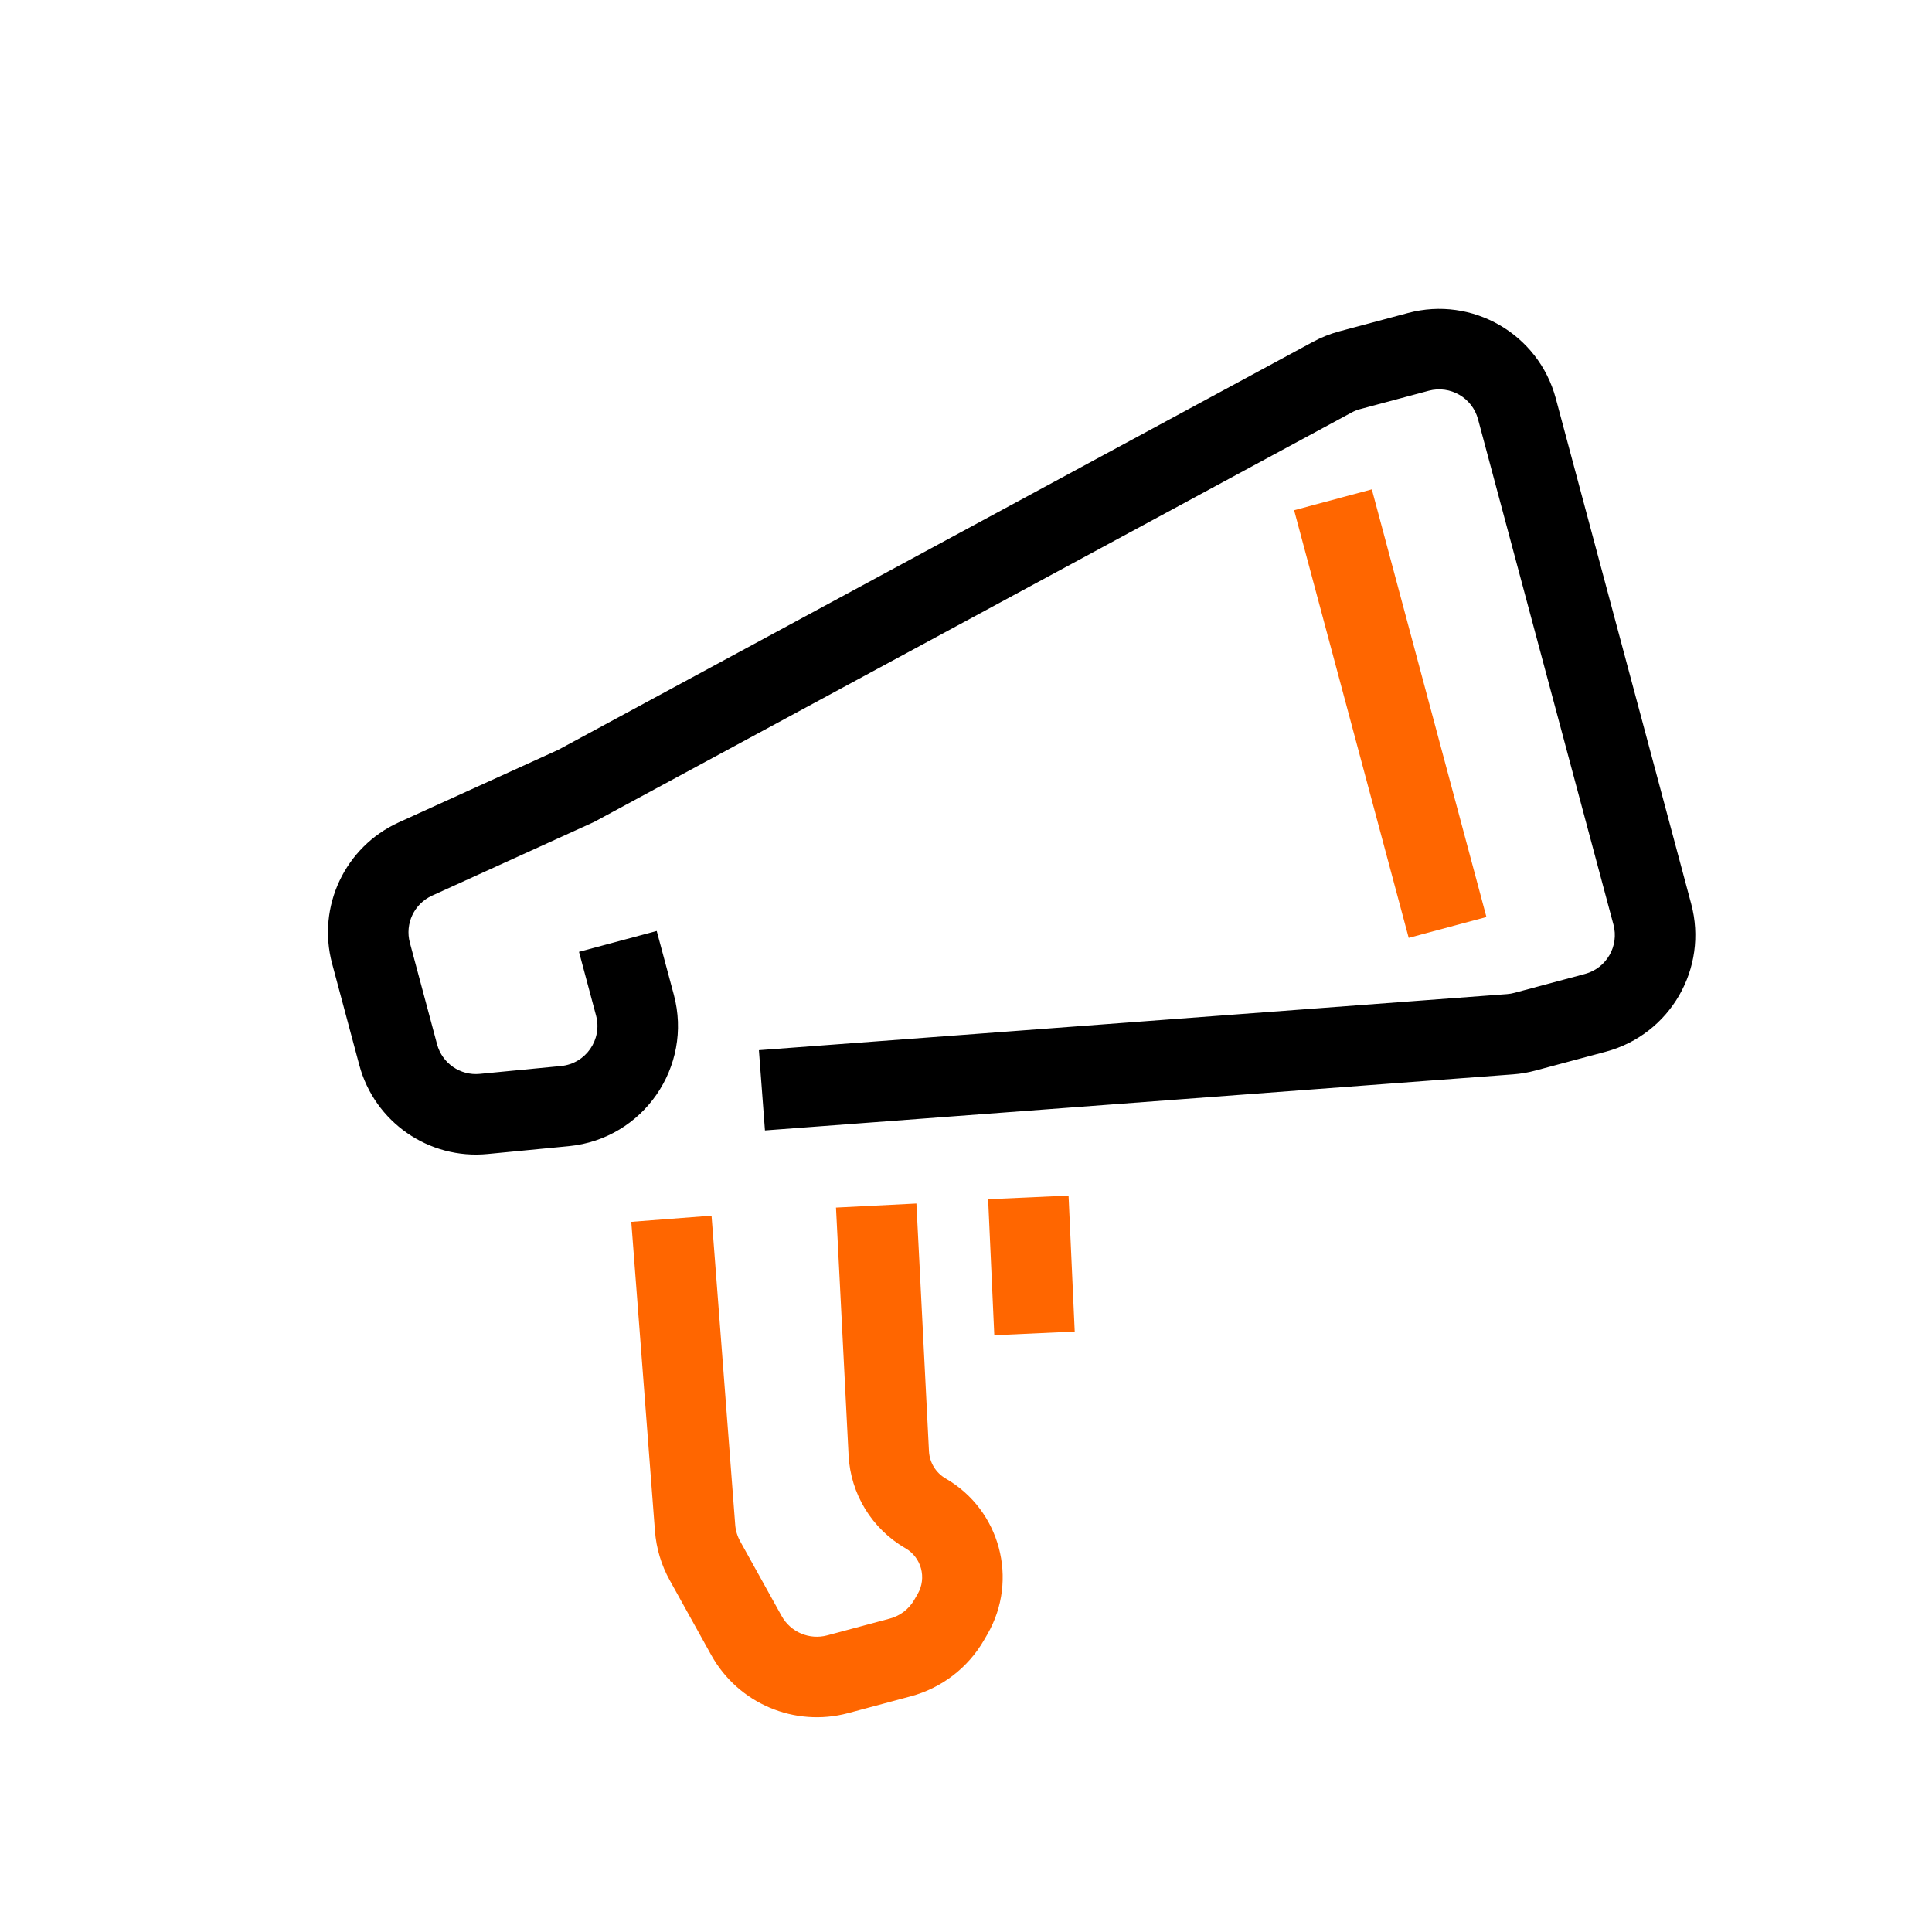
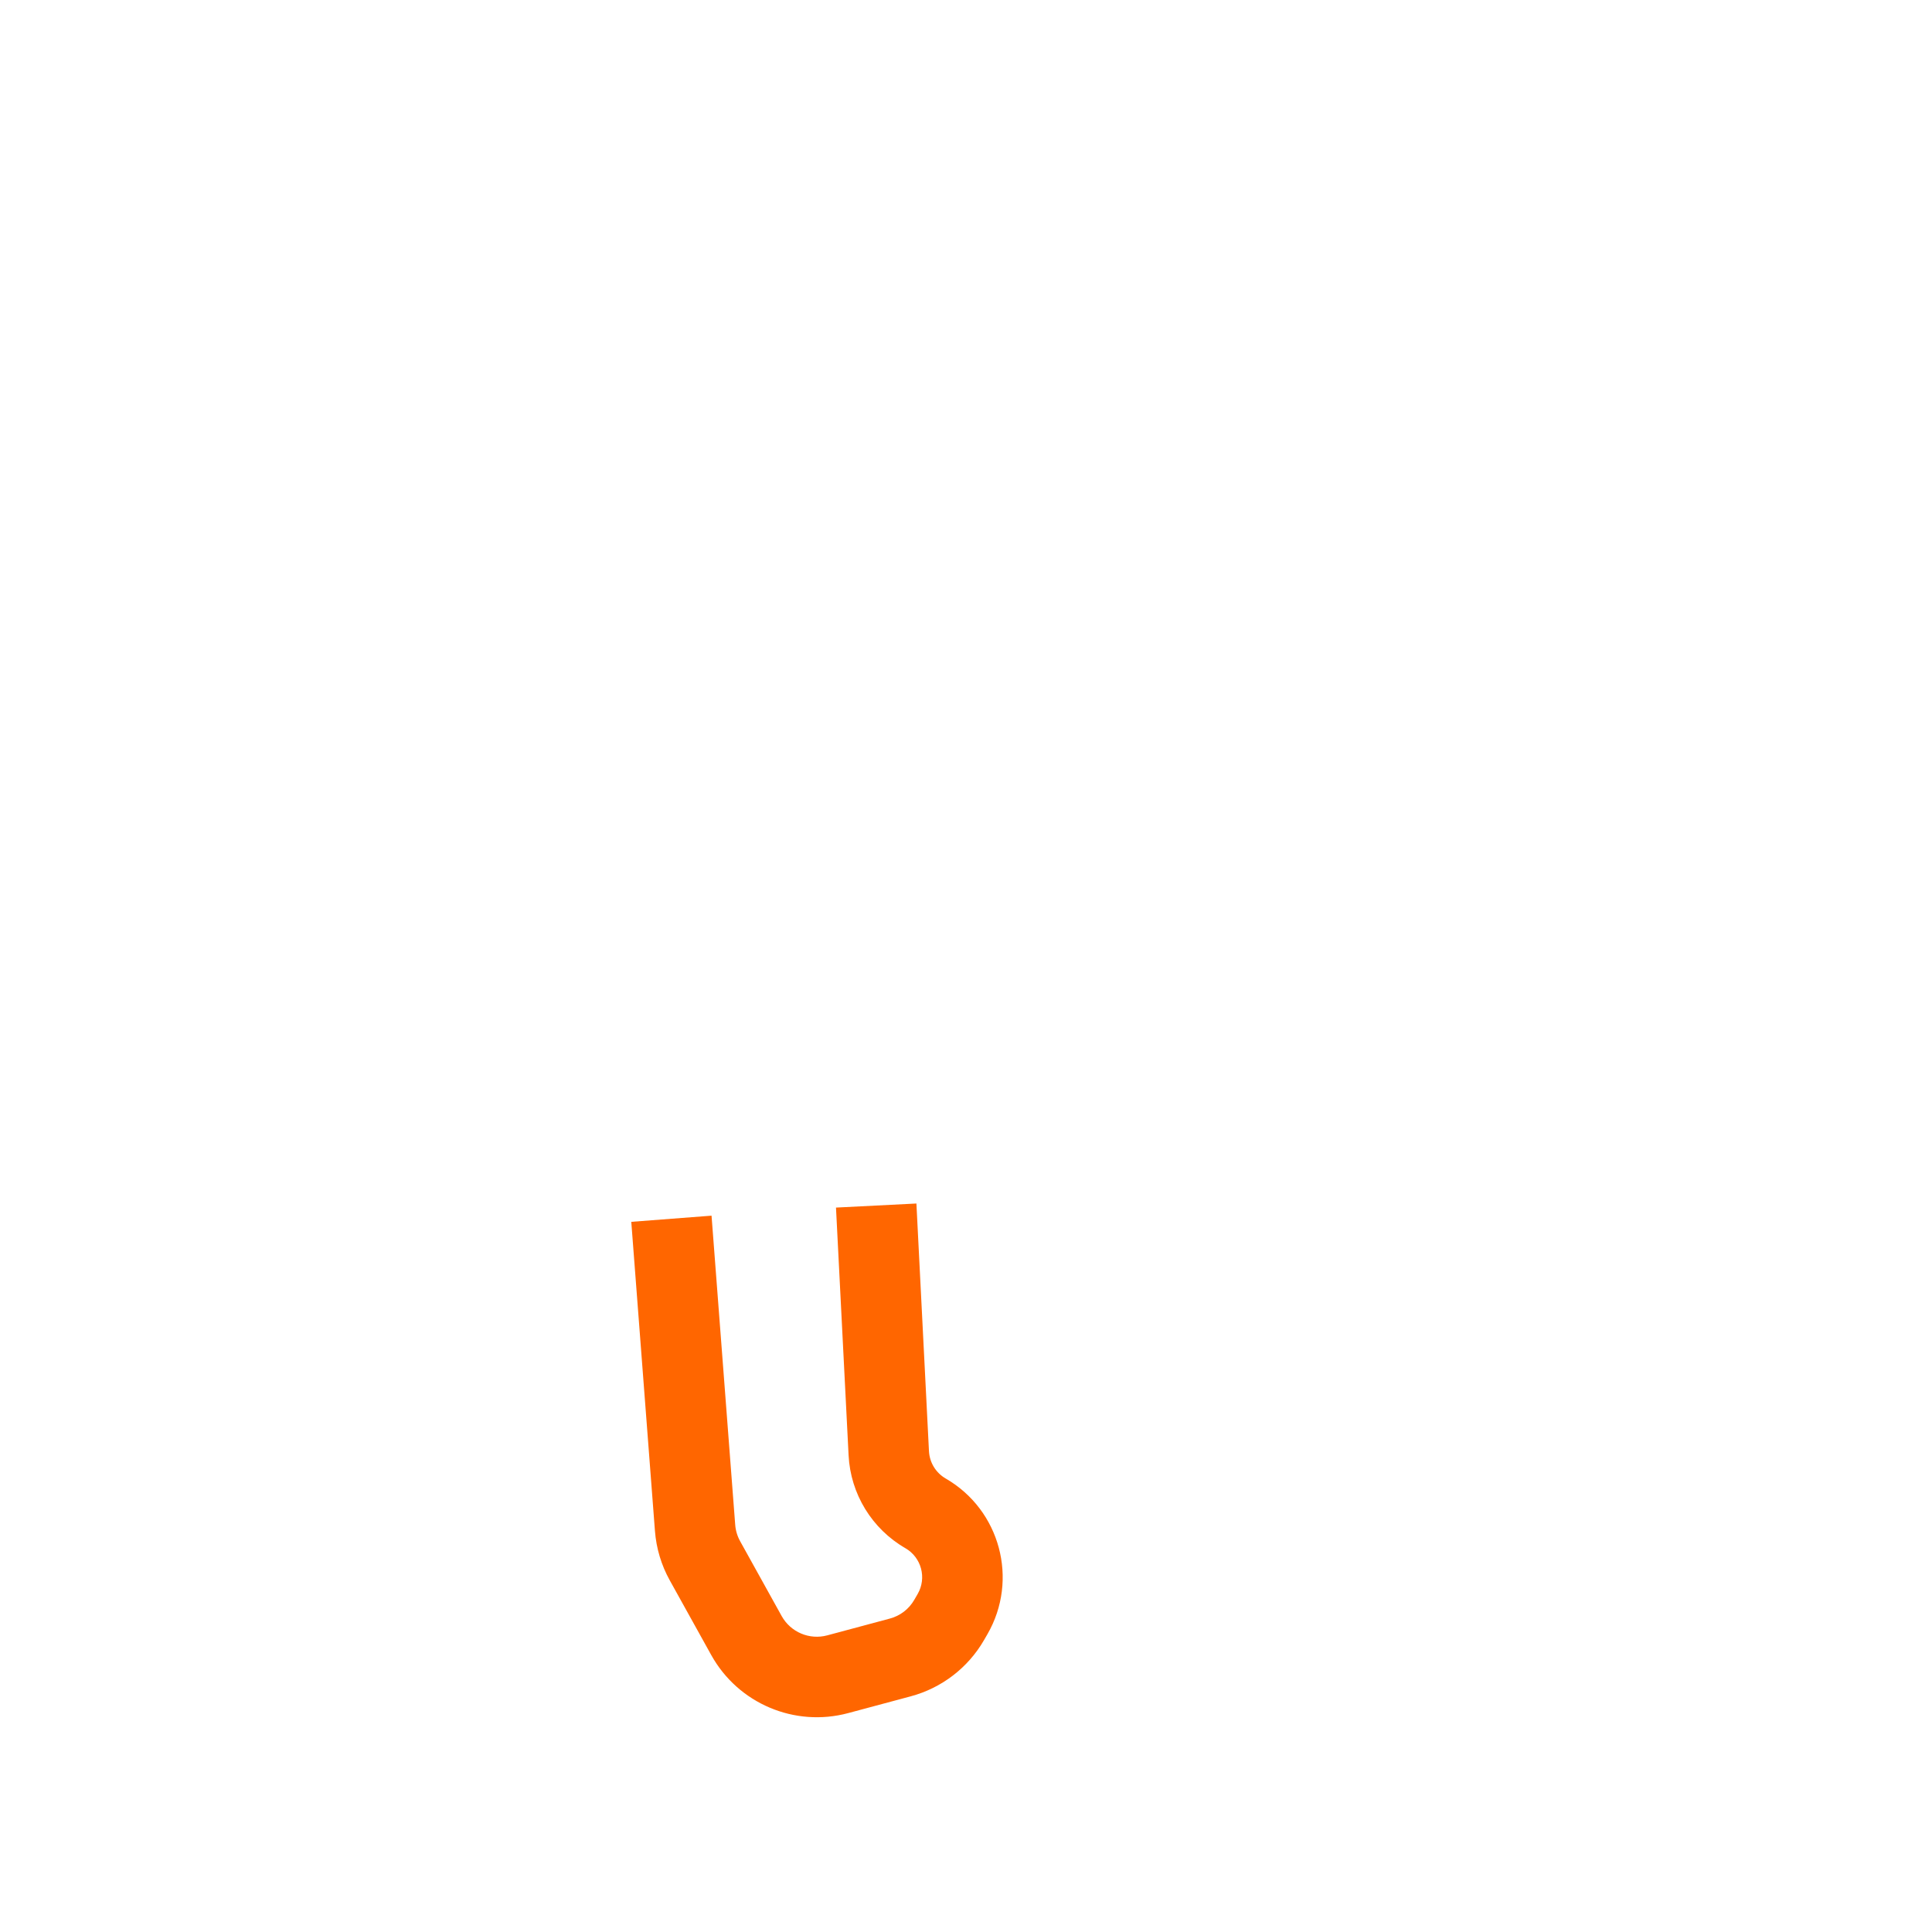
<svg xmlns="http://www.w3.org/2000/svg" width="48" height="48" viewBox="0 0 48 48" fill="none">
-   <path d="M33.274 8.233C33.047 8.294 32.829 8.381 32.623 8.492L13.87 18.629L9.907 20.432C8.572 21.039 7.872 22.523 8.251 23.939L8.927 26.462C9.307 27.878 10.655 28.813 12.114 28.671L14.132 28.476C15.977 28.297 17.221 26.504 16.741 24.713L16.316 23.13L14.385 23.648L14.809 25.231C14.969 25.828 14.554 26.425 13.939 26.485L11.921 26.68C11.435 26.728 10.985 26.416 10.859 25.944L10.183 23.422C10.056 22.949 10.29 22.455 10.735 22.252L14.761 20.421L33.575 10.252C33.643 10.214 33.716 10.185 33.791 10.165L35.496 9.708C36.03 9.565 36.578 9.882 36.721 10.415L40.086 22.973C40.229 23.506 39.912 24.054 39.379 24.197L37.628 24.666C37.568 24.683 37.506 24.693 37.444 24.698L18.855 26.091L19.005 28.085L37.593 26.692C37.78 26.678 37.965 26.647 38.145 26.598L39.896 26.129C41.497 25.7 42.446 24.055 42.017 22.455L38.653 9.898C38.224 8.297 36.579 7.348 34.979 7.777L33.274 8.233Z" fill="black" />
  <path d="M18.266 37.883L17.678 30.203L15.684 30.356L16.272 38.036C16.305 38.467 16.43 38.885 16.64 39.263L17.671 41.12C18.34 42.324 19.741 42.918 21.071 42.562L22.626 42.145C23.394 41.939 24.05 41.437 24.448 40.747L24.532 40.602C25.314 39.247 24.849 37.515 23.495 36.733C23.251 36.592 23.095 36.337 23.08 36.055L22.768 29.901L20.77 30.002L21.083 36.157C21.131 37.116 21.663 37.985 22.495 38.465C22.893 38.695 23.029 39.204 22.799 39.602L22.715 39.747C22.583 39.977 22.364 40.145 22.108 40.213L20.553 40.63C20.11 40.749 19.643 40.551 19.42 40.15L18.389 38.292C18.319 38.166 18.277 38.027 18.266 37.883Z" fill="#FF6600" />
-   <path d="M34.999 23.301L32.152 12.676L34.083 12.158L36.93 22.783L34.999 23.301Z" fill="#FF6600" />
-   <path d="M26.701 33.082L26.548 29.704L24.55 29.794L24.703 33.173L26.701 33.082Z" fill="#FF6600" />
</svg>